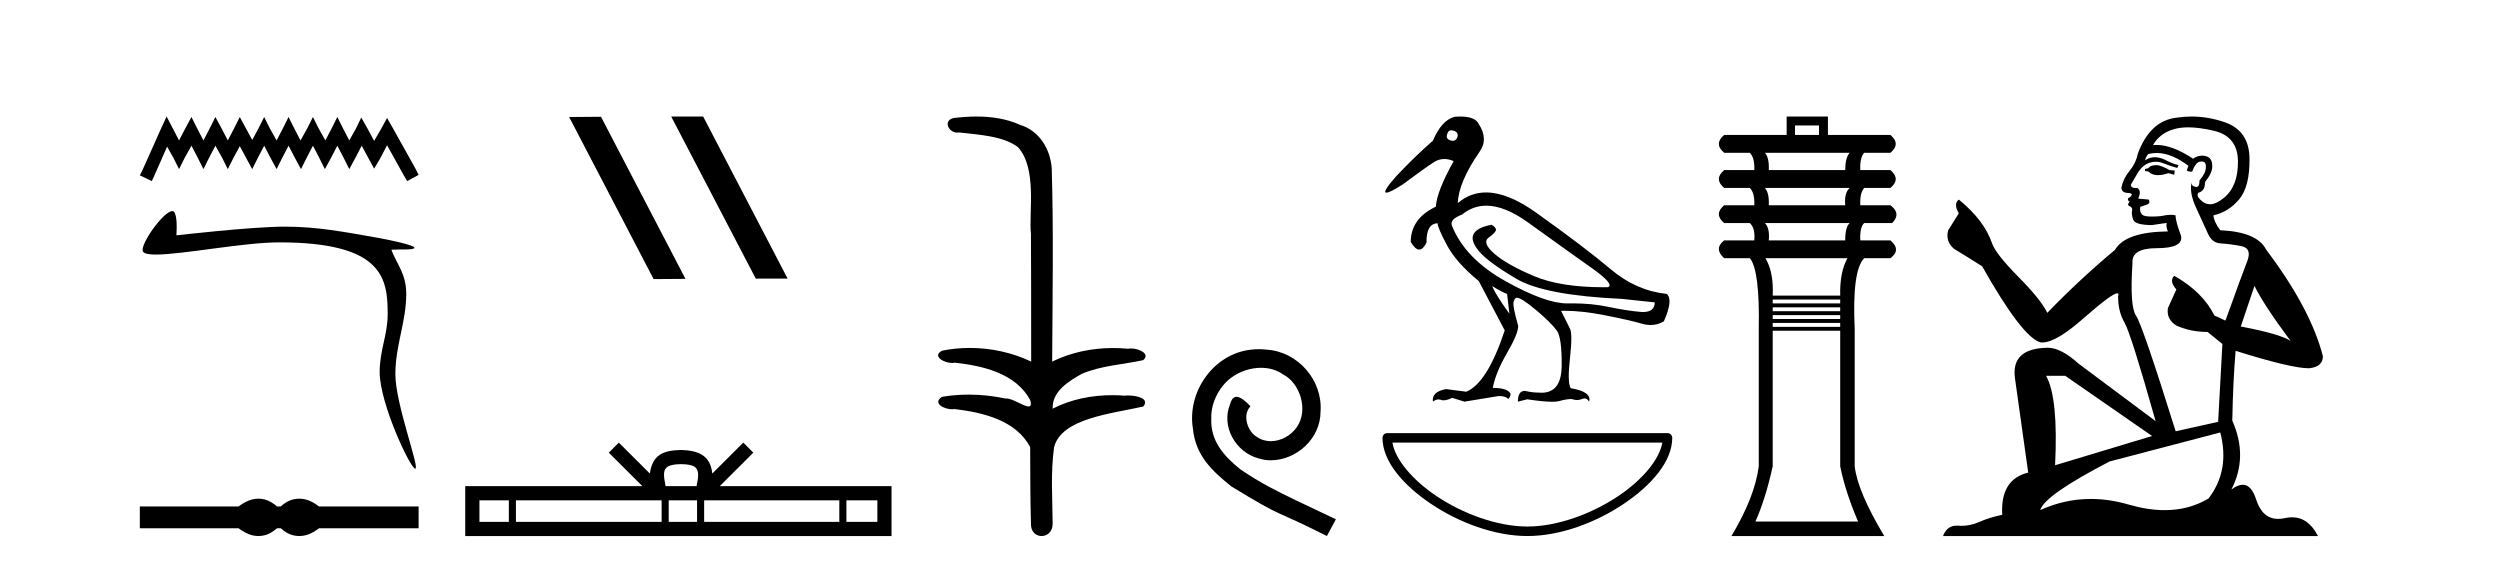
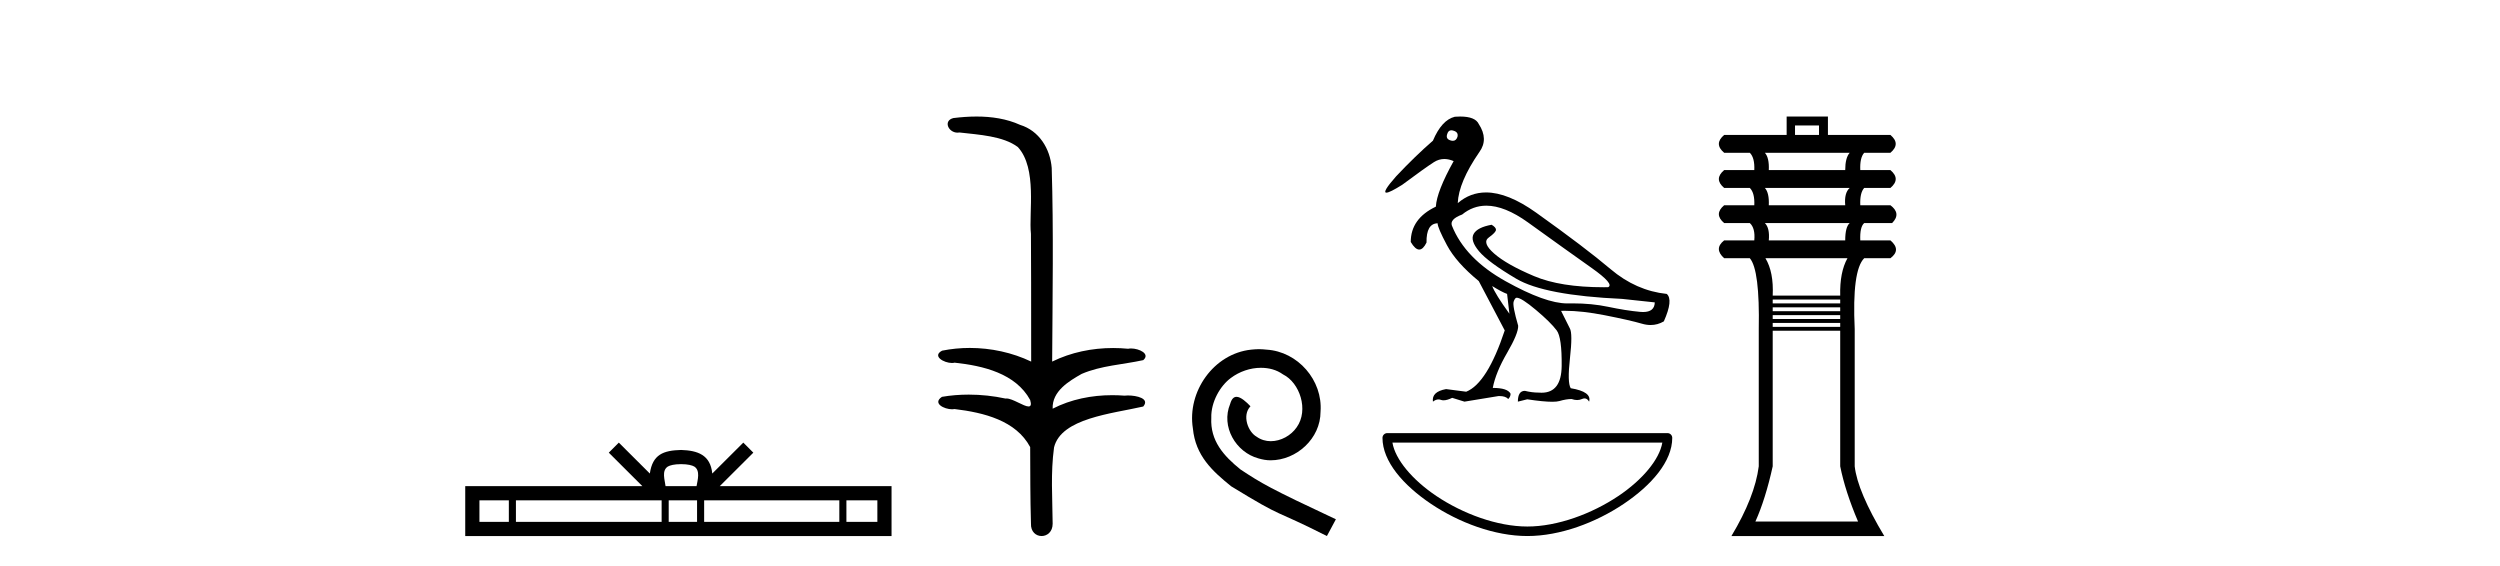
<svg xmlns="http://www.w3.org/2000/svg" width="181.0" height="41.0">
-   <path d="M 12.063 8.437 L 11.647 9.337 L 10.332 12.28 L 10.124 12.695 L 10.99 13.111 L 11.197 12.661 L 12.098 10.618 L 12.548 11.414 L 12.963 12.245 L 13.379 11.414 L 13.863 10.549 L 14.313 11.414 L 14.729 12.245 L 15.144 11.414 L 15.594 10.549 L 16.079 11.414 L 16.494 12.245 L 16.91 11.414 L 17.36 10.583 L 17.81 11.414 L 18.26 12.245 L 18.676 11.414 L 19.126 10.549 L 19.576 11.414 L 20.026 12.245 L 20.441 11.414 L 20.891 10.549 L 21.341 11.414 L 21.791 12.245 L 22.207 11.414 L 22.657 10.549 L 23.107 11.414 L 23.522 12.245 L 23.973 11.414 L 24.423 10.549 L 24.873 11.414 L 25.288 12.245 L 25.738 11.414 L 26.188 10.549 L 26.673 11.449 L 27.088 12.21 L 27.538 11.449 L 28.023 10.514 L 29.235 12.695 L 29.477 13.111 L 30.308 12.661 L 30.1 12.245 L 28.439 9.268 L 28.023 8.541 L 27.608 9.302 L 27.088 10.202 L 26.604 9.302 L 26.154 8.506 L 25.773 9.302 L 25.288 10.168 L 24.838 9.302 L 24.423 8.471 L 24.007 9.302 L 23.557 10.168 L 23.072 9.302 L 22.657 8.471 L 22.241 9.302 L 21.757 10.168 L 21.307 9.302 L 20.891 8.471 L 20.476 9.302 L 20.026 10.168 L 19.541 9.302 L 19.126 8.471 L 18.71 9.302 L 18.26 10.133 L 17.81 9.302 L 17.36 8.471 L 16.944 9.302 L 16.494 10.168 L 16.044 9.302 L 15.594 8.471 L 15.179 9.302 L 14.729 10.168 L 14.279 9.302 L 13.863 8.471 L 13.413 9.302 L 12.963 10.168 L 12.513 9.302 L 12.063 8.437 Z" style="fill:#000000;stroke:none" />
-   <path d="M 12.482 15.282 C 11.833 15.282 10.088 17.758 10.351 18.213 C 10.44 18.369 10.781 18.43 11.292 18.43 C 13.231 18.43 17.634 17.547 20.208 17.547 C 27.74 17.547 28.068 20.154 28.068 22.742 C 28.068 24.247 27.487 25.363 27.487 26.932 C 27.487 29.21 29.713 33.932 30.066 33.932 C 30.419 33.932 28.625 29.251 28.625 27.102 C 28.625 24.981 29.412 23.326 29.412 21.277 C 29.412 19.808 28.734 19.146 28.334 18.08 C 28.956 18.035 30.005 18.122 30.005 17.935 C 30.005 17.745 28.158 17.357 27.172 17.184 C 24.872 16.78 22.923 16.409 20.632 16.409 C 18.196 16.409 12.773 17.038 12.773 17.038 C 12.813 16.437 12.827 15.282 12.482 15.282 Z" style="fill:#000000;stroke:none" />
-   <path d="M 18.711 36.104 C 18.561 36.104 18.41 36.122 18.258 36.16 C 17.954 36.234 17.625 36.403 17.27 36.666 L 10.124 36.666 L 10.124 38.247 L 17.27 38.247 C 17.625 38.51 17.954 38.679 18.258 38.753 C 18.41 38.791 18.561 38.809 18.711 38.809 C 18.861 38.809 19.011 38.791 19.16 38.753 C 19.457 38.679 19.755 38.51 20.053 38.247 L 20.328 38.247 C 20.614 38.51 20.909 38.679 21.212 38.753 C 21.364 38.791 21.516 38.809 21.668 38.809 C 21.819 38.809 21.971 38.791 22.123 38.753 C 22.426 38.679 22.75 38.51 23.093 38.247 L 30.308 38.247 L 30.308 36.666 L 23.093 36.666 C 22.75 36.403 22.426 36.234 22.123 36.16 C 21.971 36.122 21.819 36.104 21.668 36.104 C 21.516 36.104 21.364 36.122 21.212 36.16 C 20.909 36.234 20.614 36.403 20.328 36.666 L 20.053 36.666 C 19.755 36.403 19.457 36.234 19.16 36.16 C 19.011 36.122 18.861 36.104 18.711 36.104 Z" style="fill:#000000;stroke:none" />
-   <path d="M 48.637 8.437 L 48.603 8.454 L 54.719 20.173 L 57.025 20.173 L 50.909 8.437 ZM 43.512 8.454 L 41.206 8.471 L 47.322 20.207 L 49.628 20.19 L 43.512 8.454 Z" style="fill:#000000;stroke:none" />
  <path d="M 49.309 33.604 C 49.809 33.604 50.11 33.689 50.266 33.778 C 50.72 34.068 50.504 34.761 50.431 35.195 L 48.186 35.195 C 48.133 34.752 47.888 34.076 48.351 33.778 C 48.507 33.689 48.808 33.604 49.309 33.604 ZM 36.84 36.222 L 36.84 37.782 L 34.711 37.782 L 34.711 36.222 ZM 47.902 36.222 L 47.902 37.782 L 37.353 37.782 L 37.353 36.222 ZM 50.467 36.222 L 50.467 37.782 L 48.414 37.782 L 48.414 36.222 ZM 60.767 36.222 L 60.767 37.782 L 50.98 37.782 L 50.98 36.222 ZM 63.521 36.222 L 63.521 37.782 L 61.28 37.782 L 61.28 36.222 ZM 44.802 32.045 L 44.077 32.773 L 46.505 35.195 L 33.683 35.195 L 33.683 38.809 L 64.548 38.809 L 64.548 35.195 L 52.112 35.195 L 54.541 32.773 L 53.815 32.045 L 51.569 34.284 C 51.435 32.927 50.505 32.615 49.309 32.577 C 48.031 32.611 47.246 32.9 47.048 34.284 L 44.802 32.045 Z" style="fill:#000000;stroke:none" />
  <path d="M 70.702 8.437 C 70.136 8.437 69.571 8.48 69.023 8.548 C 68.269 8.739 68.657 9.604 69.327 9.604 C 69.372 9.604 69.418 9.6 69.465 9.592 C 70.881 9.755 72.624 9.845 73.693 10.647 C 75.112 12.194 74.475 15.408 74.64 16.933 C 74.652 17.015 74.657 23.097 74.657 26.179 C 73.286 25.522 71.737 25.191 70.211 25.191 C 69.533 25.191 68.859 25.257 68.207 25.388 C 67.463 25.778 68.336 26.28 68.92 26.28 C 68.99 26.28 69.055 26.273 69.113 26.257 C 71.182 26.481 73.535 27.035 74.585 28.96 C 74.689 29.308 74.624 29.428 74.466 29.428 C 74.118 29.428 73.319 28.85 72.869 28.85 C 72.846 28.85 72.823 28.852 72.801 28.855 C 71.937 28.668 71.032 28.57 70.135 28.57 C 69.478 28.57 68.826 28.623 68.197 28.731 C 67.488 29.2 68.359 29.632 68.936 29.632 C 69 29.632 69.059 29.626 69.113 29.615 C 71.225 29.87 73.562 30.443 74.585 32.37 C 74.597 34.514 74.585 35.93 74.642 37.901 C 74.617 38.508 75.012 38.809 75.412 38.809 C 75.808 38.809 76.21 38.512 76.212 37.922 C 76.197 35.98 76.059 34.275 76.313 32.392 C 76.827 30.278 80.494 29.954 82.771 29.432 C 83.268 28.848 82.29 28.631 81.66 28.631 C 81.566 28.631 81.479 28.636 81.407 28.645 C 81.115 28.623 80.821 28.611 80.527 28.611 C 79.038 28.611 77.538 28.907 76.212 29.589 C 76.158 28.316 77.412 27.583 78.311 27.071 C 79.729 26.461 81.29 26.401 82.771 26.074 C 83.3 25.615 82.468 25.229 81.892 25.229 C 81.816 25.229 81.744 25.235 81.681 25.25 C 81.318 25.215 80.953 25.197 80.588 25.197 C 79.065 25.197 77.543 25.507 76.176 26.179 C 76.204 21.368 76.282 16.712 76.144 12.161 C 76.033 10.754 75.223 9.462 73.859 9.042 C 72.879 8.596 71.788 8.437 70.702 8.437 Z" style="fill:#000000;stroke:none" />
  <path d="M 91.149 25.279 C 90.961 25.279 90.773 25.297 90.585 25.314 C 87.869 25.604 85.938 28.354 86.365 31.019 C 86.553 33.001 87.783 34.111 89.133 35.205 C 93.147 37.665 92.02 36.759 96.068 38.809 L 96.718 37.596 C 91.9 35.341 91.319 34.983 89.816 33.992 C 88.586 33.001 87.612 31.908 87.698 30.251 C 87.664 29.106 88.347 27.927 89.116 27.364 C 89.731 26.902 90.516 26.629 91.285 26.629 C 91.866 26.629 92.413 26.766 92.891 27.107 C 94.104 27.705 94.77 29.687 93.882 30.934 C 93.472 31.532 92.737 31.942 92.003 31.942 C 91.644 31.942 91.285 31.839 90.978 31.617 C 90.363 31.276 89.901 30.08 90.534 29.414 C 90.243 29.106 89.833 28.73 89.526 28.73 C 89.321 28.73 89.167 28.884 89.064 29.243 C 88.381 30.883 89.474 32.745 91.114 33.189 C 91.405 33.274 91.695 33.326 91.986 33.326 C 93.865 33.326 95.607 31.754 95.607 29.807 C 95.778 27.534 93.967 25.45 91.695 25.314 C 91.524 25.297 91.336 25.279 91.149 25.279 Z" style="fill:#000000;stroke:none" />
  <path d="M 105.075 9.433 C 105.126 9.433 105.183 9.444 105.245 9.466 C 105.485 9.537 105.576 9.685 105.52 9.91 C 105.456 10.1 105.345 10.195 105.187 10.195 C 105.134 10.195 105.076 10.185 105.013 10.164 C 104.773 10.093 104.696 9.938 104.78 9.699 C 104.832 9.522 104.93 9.433 105.075 9.433 ZM 107.609 14.891 C 108.497 14.891 109.502 15.295 110.624 16.102 C 112.561 17.497 114.093 18.593 115.22 19.389 C 116.347 20.185 116.749 20.653 116.425 20.794 C 116.318 20.796 116.213 20.796 116.108 20.796 C 114.016 20.796 112.335 20.528 111.067 19.991 C 109.736 19.428 108.771 18.882 108.172 18.353 C 107.573 17.825 107.446 17.437 107.792 17.191 C 108.137 16.944 108.309 16.758 108.309 16.631 C 108.309 16.518 108.204 16.398 107.992 16.272 C 107.302 16.398 106.869 16.62 106.693 16.937 C 106.517 17.254 106.647 17.673 107.084 18.195 C 107.52 18.716 108.419 19.378 109.778 20.181 C 111.138 20.984 113.692 21.471 117.439 21.64 L 119.806 21.893 C 119.794 22.358 119.512 22.59 118.962 22.59 C 118.895 22.59 118.825 22.587 118.75 22.58 C 118.059 22.517 117.281 22.393 116.414 22.21 C 115.637 22.046 114.784 21.964 113.854 21.964 C 113.747 21.964 113.639 21.965 113.53 21.967 C 113.509 21.968 113.489 21.968 113.469 21.968 C 112.415 21.968 110.928 21.432 109.007 20.361 C 107.048 19.269 105.752 17.927 105.118 16.335 C 105.005 16.025 105.252 15.757 105.858 15.532 C 106.38 15.105 106.964 14.891 107.609 14.891 ZM 108.035 20.71 C 108.486 20.991 108.845 21.182 109.113 21.28 L 109.282 22.717 C 108.591 21.759 108.176 21.09 108.035 20.71 ZM 105.717 8.437 C 105.596 8.437 105.466 8.442 105.33 8.452 C 104.696 8.607 104.167 9.185 103.744 10.185 C 102.899 10.918 102.011 11.777 101.082 12.763 C 100.383 13.553 100.148 13.948 100.377 13.948 C 100.536 13.948 100.919 13.757 101.525 13.376 C 102.624 12.559 103.389 12.013 103.818 11.738 C 104.054 11.587 104.304 11.512 104.568 11.512 C 104.784 11.512 105.01 11.563 105.245 11.664 C 104.428 13.13 103.998 14.229 103.956 14.961 C 102.744 15.539 102.138 16.391 102.138 17.518 C 102.354 17.885 102.558 18.068 102.752 18.068 C 102.938 18.068 103.114 17.899 103.28 17.561 C 103.265 16.645 103.533 16.18 104.083 16.166 C 104.083 16.377 104.308 16.906 104.759 17.751 C 105.21 18.596 105.978 19.463 107.063 20.35 L 108.943 23.922 C 108.098 26.472 107.168 27.952 106.154 28.36 L 104.696 28.17 C 103.991 28.297 103.674 28.6 103.744 29.079 C 103.88 28.972 104.014 28.919 104.146 28.919 C 104.206 28.919 104.266 28.93 104.326 28.952 C 104.382 28.973 104.445 28.983 104.515 28.983 C 104.682 28.983 104.891 28.923 105.139 28.804 L 106.027 29.079 L 108.479 28.677 C 108.507 28.676 108.534 28.675 108.561 28.675 C 108.856 28.675 109.068 28.746 109.197 28.889 C 109.31 28.776 109.366 28.649 109.366 28.508 C 109.225 28.226 108.796 28.085 108.077 28.085 C 108.218 27.339 108.563 26.493 109.113 25.549 C 109.662 24.605 109.93 23.95 109.916 23.584 C 109.634 22.612 109.525 22.031 109.588 21.84 C 109.651 21.65 109.725 21.555 109.81 21.555 C 110.035 21.555 110.5 21.851 111.205 22.443 C 111.909 23.034 112.409 23.528 112.705 23.922 C 112.959 24.26 113.079 25.12 113.065 26.5 C 113.051 27.789 112.566 28.433 111.608 28.433 C 111.539 28.433 111.468 28.43 111.395 28.424 C 111.071 28.424 110.74 28.381 110.402 28.297 C 110.064 28.297 109.894 28.557 109.894 29.079 L 110.571 28.91 C 111.358 29.029 111.961 29.088 112.38 29.088 C 112.605 29.088 112.777 29.071 112.896 29.037 C 113.234 28.938 113.53 28.889 113.783 28.889 C 113.924 28.938 114.057 28.963 114.182 28.963 C 114.307 28.963 114.424 28.938 114.533 28.889 C 114.6 28.859 114.662 28.844 114.72 28.844 C 114.853 28.844 114.963 28.922 115.051 29.079 C 115.192 28.6 114.748 28.276 113.72 28.107 C 113.551 27.839 113.533 27.11 113.667 25.919 C 113.801 24.729 113.797 24.014 113.656 23.774 L 113.022 22.506 C 113.116 22.503 113.211 22.502 113.308 22.502 C 114.134 22.502 115.091 22.609 116.182 22.823 C 117.401 23.063 118.299 23.267 118.876 23.436 C 119.093 23.499 119.303 23.531 119.506 23.531 C 119.843 23.531 120.162 23.443 120.462 23.267 C 120.926 22.224 120.997 21.562 120.673 21.28 C 119.193 21.125 117.837 20.527 116.605 19.484 C 115.372 18.441 113.575 17.078 111.215 15.394 C 109.85 14.42 108.641 13.933 107.589 13.933 C 106.823 13.933 106.14 14.191 105.541 14.708 C 105.583 13.693 106.104 12.46 107.105 11.009 C 107.556 10.389 107.542 9.713 107.063 8.98 C 106.893 8.618 106.445 8.437 105.717 8.437 Z" style="fill:#000000;stroke:none" />
  <path d="M 120.352 32.046 C 120.148 33.26 118.917 34.739 117.169 35.911 C 115.252 37.197 112.762 38.12 110.582 38.12 C 108.401 38.12 105.911 37.197 103.994 35.911 C 102.246 34.739 101.015 33.26 100.812 32.046 ZM 100.437 31.357 C 100.247 31.357 100.092 31.511 100.092 31.702 C 100.092 33.403 101.593 35.13 103.61 36.483 C 105.628 37.837 108.21 38.809 110.582 38.809 C 112.954 38.809 115.536 37.837 117.553 36.483 C 119.571 35.13 121.071 33.403 121.071 31.702 C 121.071 31.511 120.917 31.357 120.727 31.357 Z" style="fill:#000000;stroke:none" />
  <path d="M 131.696 9.083 L 131.696 9.77 L 129.959 9.77 L 129.959 9.083 ZM 133.917 11.062 Q 133.594 11.426 133.594 12.314 L 128.061 12.314 Q 128.101 11.426 127.778 11.062 ZM 133.917 13.607 Q 133.513 13.97 133.594 14.859 L 128.061 14.859 Q 128.101 13.97 127.778 13.607 ZM 133.917 16.151 Q 133.594 16.434 133.594 17.403 L 128.061 17.403 Q 128.142 16.515 127.778 16.151 ZM 133.756 18.696 Q 133.19 19.705 133.231 21.402 L 128.344 21.402 Q 128.424 19.705 127.818 18.696 ZM 133.231 21.684 L 133.231 21.967 L 128.344 21.967 L 128.344 21.684 ZM 133.231 22.25 L 133.231 22.533 L 128.344 22.533 L 128.344 22.25 ZM 133.231 22.815 L 133.231 23.098 L 128.344 23.098 L 128.344 22.815 ZM 133.231 23.381 L 133.231 23.663 L 128.344 23.663 L 128.344 23.381 ZM 133.231 23.946 L 133.231 33.761 Q 133.594 35.578 134.523 37.759 L 127.091 37.759 Q 127.818 36.144 128.344 33.761 L 128.344 23.946 ZM 129.353 8.437 L 129.353 9.77 L 124.83 9.77 Q 124.062 10.416 124.83 11.062 L 126.688 11.062 Q 127.051 11.426 127.011 12.314 L 124.83 12.314 Q 124.062 12.96 124.83 13.607 L 126.688 13.607 Q 127.051 13.97 127.011 14.859 L 124.83 14.859 Q 124.062 15.505 124.83 16.151 L 126.688 16.151 Q 127.091 16.515 127.011 17.403 L 124.83 17.403 Q 124.062 18.009 124.83 18.696 L 126.688 18.696 Q 127.415 19.544 127.334 23.825 L 127.334 33.761 Q 127.051 35.982 125.355 38.809 L 136.421 38.809 Q 134.483 35.578 134.281 33.761 L 134.281 23.825 Q 134.079 19.584 134.967 18.696 L 136.866 18.696 Q 137.673 18.09 136.866 17.403 L 134.685 17.403 Q 134.644 16.434 134.967 16.151 L 136.987 16.151 Q 137.673 15.464 136.866 14.859 L 134.685 14.859 Q 134.644 13.97 134.967 13.607 L 136.866 13.607 Q 137.633 12.96 136.866 12.314 L 134.685 12.314 Q 134.644 11.426 134.967 11.062 L 136.866 11.062 Q 137.633 10.416 136.866 9.77 L 132.342 9.77 L 132.342 8.437 Z" style="fill:#000000;stroke:none" />
-   <path d="M 156.186 11.955 Q 155.759 11.955 155.622 12.091 Q 155.503 12.228 155.298 12.228 L 155.298 12.382 L 155.537 12.416 Q 155.802 12.681 156.242 12.681 Q 156.567 12.681 156.989 12.535 L 157.416 12.655 L 157.45 12.348 L 157.074 12.313 Q 156.528 12.006 156.186 11.955 ZM 158.423 9.22 Q 159.212 9.22 160.252 9.46 Q 162.011 9.853 162.028 11.681 Q 162.045 13.492 161.003 14.329 Q 160.452 14.788 160 14.788 Q 159.611 14.788 159.295 14.449 Q 158.988 14.141 159.176 13.953 Q 159.671 13.8 159.637 13.185 Q 160.166 12.535 160.166 12.074 Q 160.199 11.27 159.428 11.27 Q 159.396 11.27 159.363 11.271 Q 159.022 11.305 158.783 11.493 Q 157.271 10.491 156.122 10.491 Q 155.998 10.491 155.878 10.503 L 155.878 10.503 Q 156.374 9.631 157.433 9.341 Q 157.865 9.22 158.423 9.22 ZM 163.224 20.701 Q 163.89 22.068 165.838 24.682 Q 165.103 24.186 162.233 23.639 L 163.224 20.701 ZM 156.141 11.076 Q 157.219 11.076 158.441 12.006 L 158.321 12.348 Q 158.465 12.431 158.6 12.431 Q 158.658 12.431 158.714 12.416 Q 158.988 11.698 159.329 11.698 Q 159.37 11.693 159.407 11.693 Q 159.736 11.693 159.705 12.108 Q 159.705 12.535 159.244 13.065 Q 159.244 13.538 159.014 13.538 Q 158.978 13.538 158.936 13.526 Q 158.629 13.458 158.68 13.185 L 158.68 13.185 Q 158.475 13.953 159.039 15.132 Q 159.586 16.328 159.876 16.96 Q 160.166 17.592 160.798 17.626 Q 161.431 17.66 162.25 17.814 Q 163.07 17.968 162.695 18.925 Q 162.319 19.881 161.123 23.212 L 160.32 22.837 Q 159.483 21.145 157.416 19.967 L 157.416 19.967 Q 157.023 20.342 157.57 20.957 L 156.955 22.307 Q 156.835 23.11 157.57 23.571 Q 158.595 24.032 159.825 24.032 L 160.901 24.904 L 160.593 30.541 L 157.518 31.224 Q 155.11 23.52 154.648 22.854 Q 154.187 22.187 154.392 19.044 Q 154.307 17.968 156.152 17.968 Q 158.065 17.968 157.911 17.097 L 157.672 16.396 Q 157.484 15.747 157.518 15.593 Q 157.368 15.552 157.169 15.552 Q 156.869 15.552 156.459 15.645 Q 156.072 15.679 155.791 15.679 Q 155.229 15.679 155.093 15.542 Q 154.888 15.337 154.956 14.978 L 155.503 14.79 Q 155.691 14.688 155.571 14.449 L 154.802 14.38 Q 155.076 13.8 154.734 13.612 Q 154.683 13.615 154.637 13.615 Q 154.273 13.615 154.273 13.373 Q 154.392 13.15 154.751 12.553 Q 155.11 11.955 155.622 11.784 Q 155.852 11.71 156.08 11.71 Q 156.375 11.71 156.664 11.835 Q 157.177 12.04 157.638 12.16 L 157.723 11.955 Q 157.296 11.852 156.835 11.613 Q 156.391 11.382 156.007 11.382 Q 155.622 11.382 155.298 11.613 Q 155.383 11.305 155.537 11.152 Q 155.833 11.076 156.141 11.076 ZM 149.524 27.21 L 155.81 31.566 L 148.789 33.684 Q 149.028 28.816 148.14 27.21 ZM 160.747 31.31 Q 161.465 34.06 159.893 36.093 Q 158.485 36.934 156.723 36.934 Q 155.513 36.934 154.136 36.537 Q 152.725 36.124 151.373 36.124 Q 149.485 36.124 147.713 36.93 Q 148.02 35.854 152.735 33.411 L 160.747 31.31 ZM 158.669 8.437 Q 158.122 8.437 157.57 8.521 Q 155.656 8.743 154.768 11.152 Q 154.648 11.801 154.187 12.365 Q 153.726 12.911 153.589 13.578 Q 153.589 13.953 154.068 13.97 Q 154.546 13.988 154.187 14.295 Q 154.034 14.329 154.068 14.449 Q 154.085 14.568 154.187 14.603 Q 153.965 14.842 154.187 14.927 Q 154.426 15.03 154.358 15.269 Q 154.307 15.525 154.444 15.901 Q 154.58 16.294 155.81 16.294 L 156.869 16.14 L 156.869 16.14 Q 156.801 16.396 156.955 16.755 Q 153.88 16.789 153.128 18.087 Q 150.549 20.24 148.225 22.649 Q 147.764 21.692 146.124 20.035 Q 144.501 18.395 144.228 17.626 Q 143.664 15.952 141.819 14.449 Q 141.409 14.756 141.819 15.44 L 141.05 16.67 Q 140.828 17.472 141.477 18.019 Q 142.468 18.617 143.51 19.283 Q 146.38 24.374 147.713 24.784 Q 147.786 24.795 147.867 24.795 Q 148.881 24.795 150.907 22.99 Q 152.916 21.235 153.29 21.235 Q 153.421 21.235 153.35 21.453 Q 153.35 22.563 153.811 23.349 Q 154.273 24.135 156.066 30.49 L 150.48 26.322 Q 149.216 25.177 148.259 25.177 Q 145.577 25.211 145.885 27.398 L 146.842 34.214 Q 144.809 34.709 144.962 37.272 Q 144.04 37.46 143.271 37.801 Q 142.65 38.07 142.018 38.07 Q 141.884 38.07 141.751 38.058 Q 141.705 38.055 141.66 38.055 Q 140.964 38.055 140.674 38.809 L 167.82 38.809 Q 167.127 37.452 165.943 37.452 Q 165.696 37.452 165.428 37.511 Q 165.17 37.568 164.939 37.568 Q 163.799 37.568 163.344 36.161 Q 163.007 35.096 162.372 35.096 Q 162.01 35.096 161.55 35.444 Q 162.78 33.069 161.618 30.456 Q 161.67 27.62 161.858 25.399 Q 165.872 26.663 167.17 26.663 Q 168.178 26.561 168.178 25.792 Q 167.29 22.341 164.078 18.087 Q 163.429 16.789 160.747 16.67 Q 160.286 16.055 160.252 15.593 Q 161.362 15.337 162.114 14.432 Q 162.883 13.526 162.865 11.493 Q 162.848 9.478 161.106 8.863 Q 159.9 8.437 158.669 8.437 Z" style="fill:#000000;stroke:none" />
</svg>